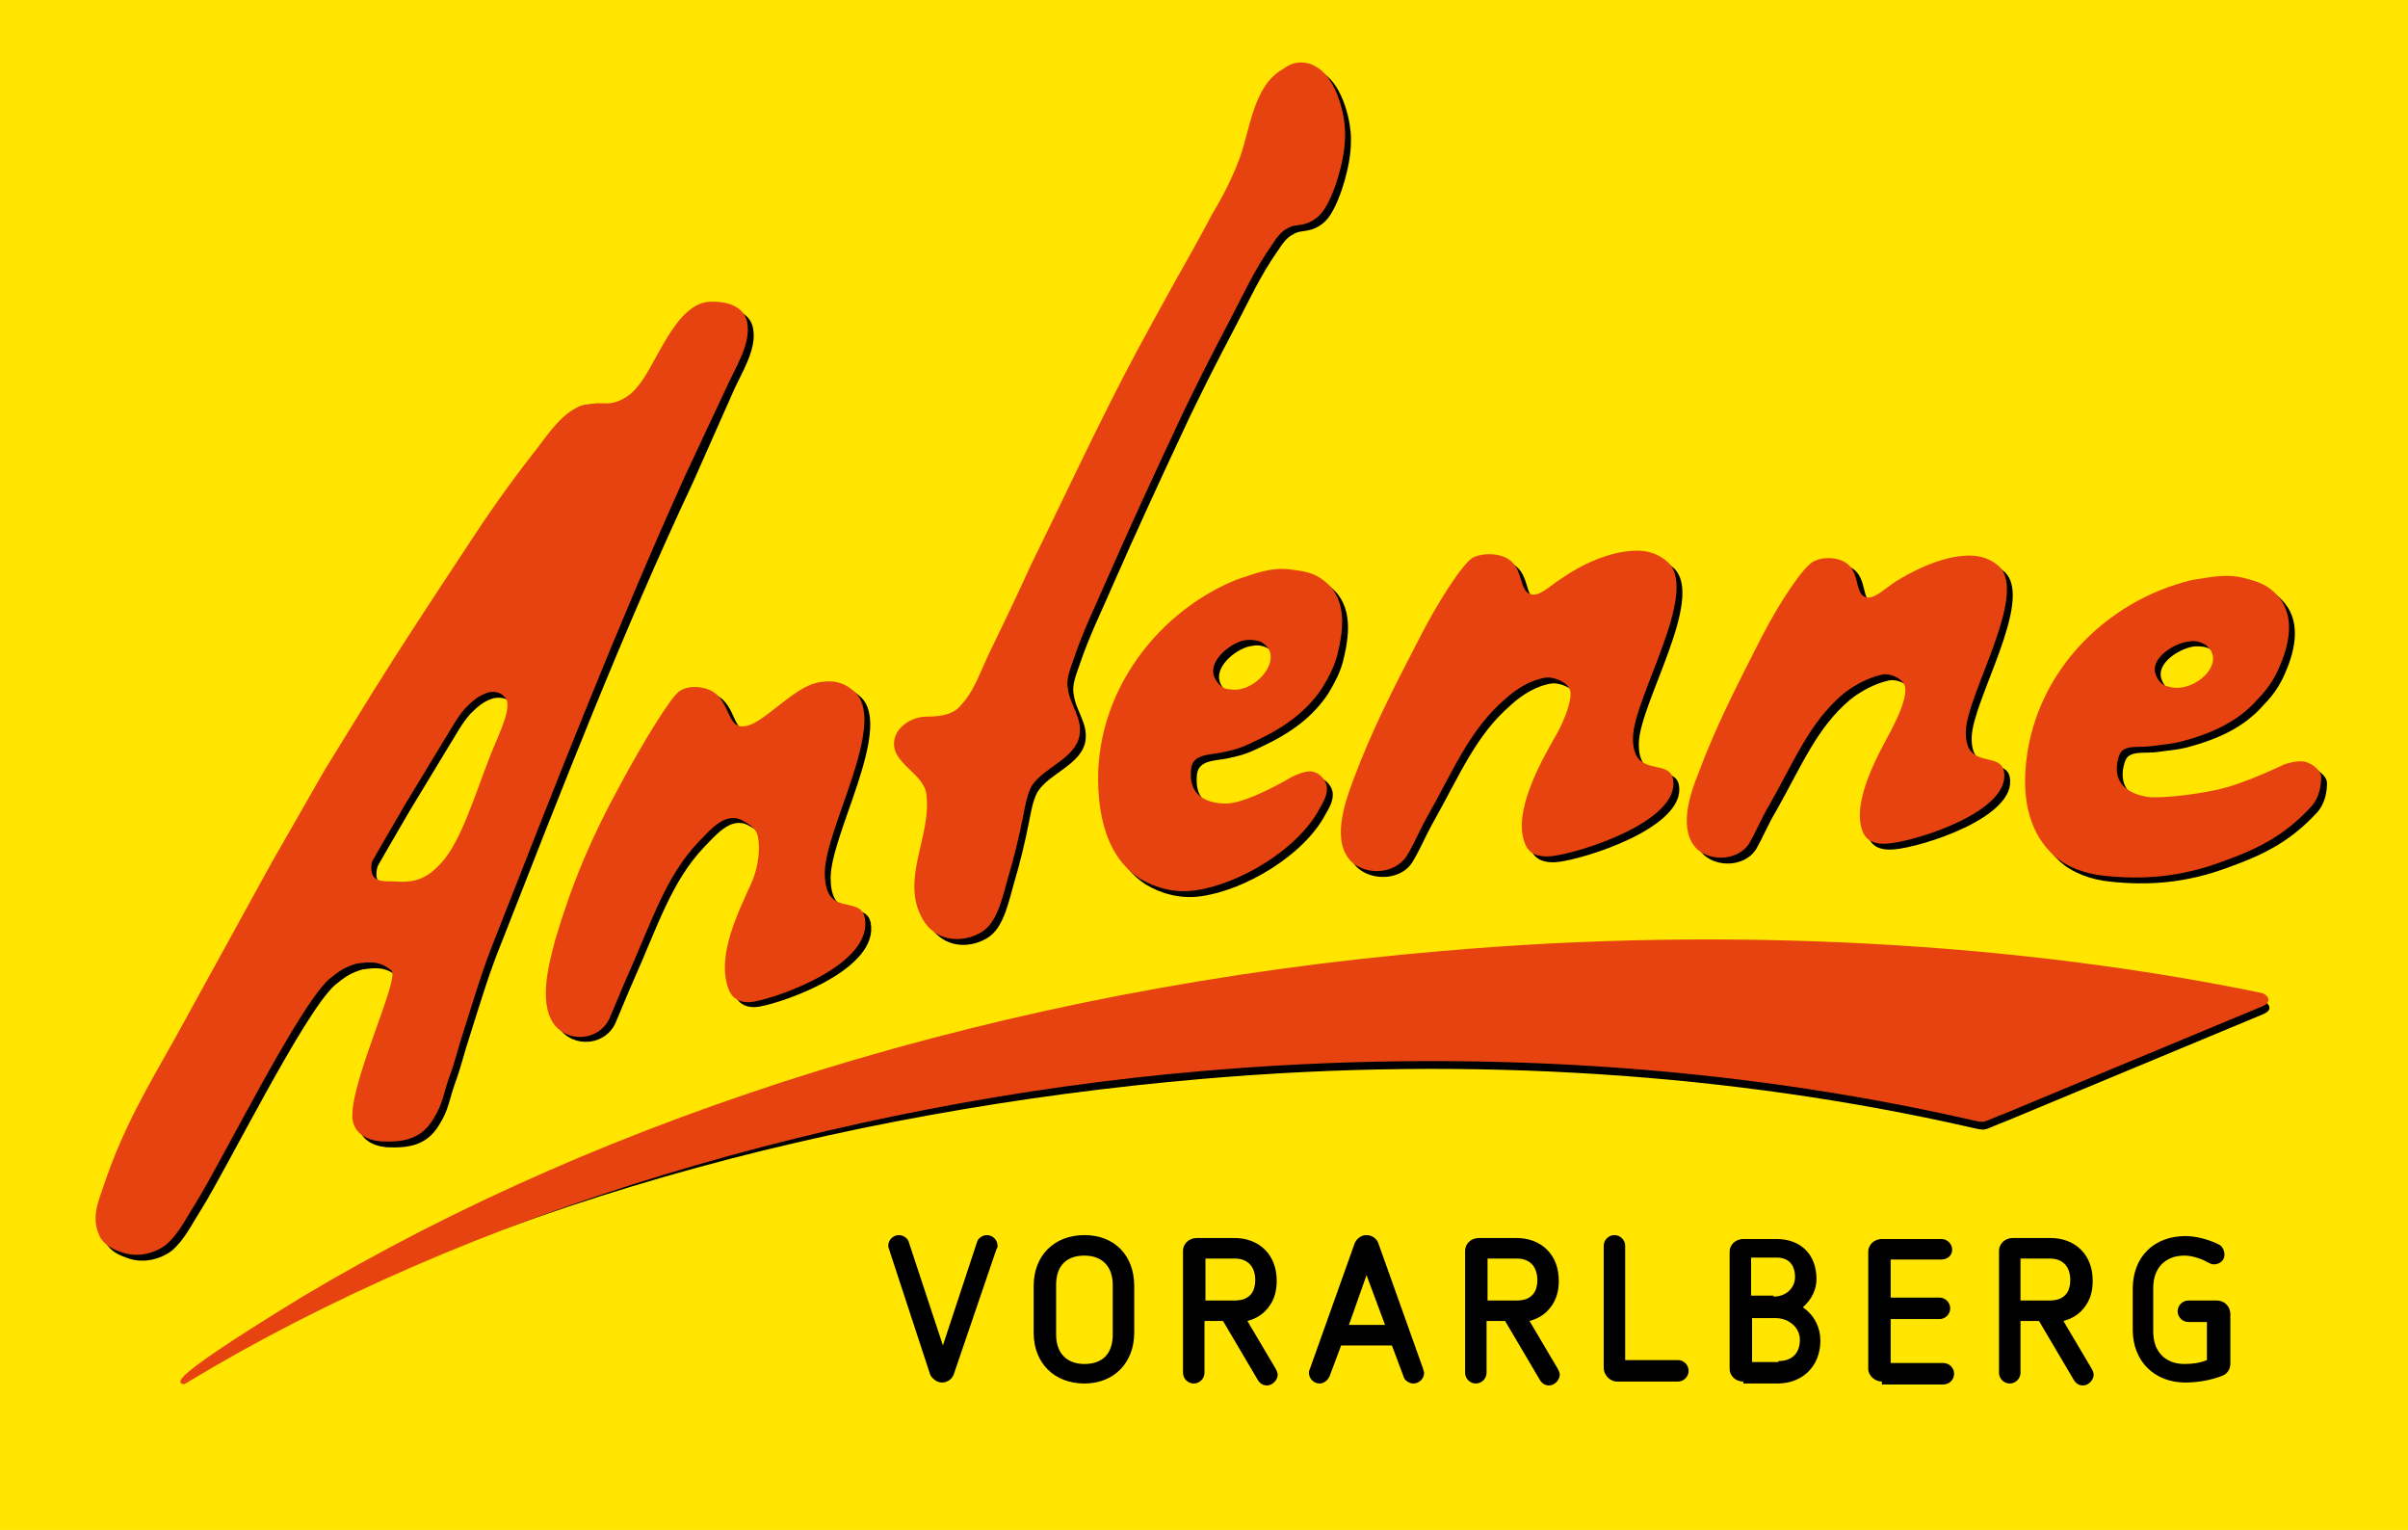
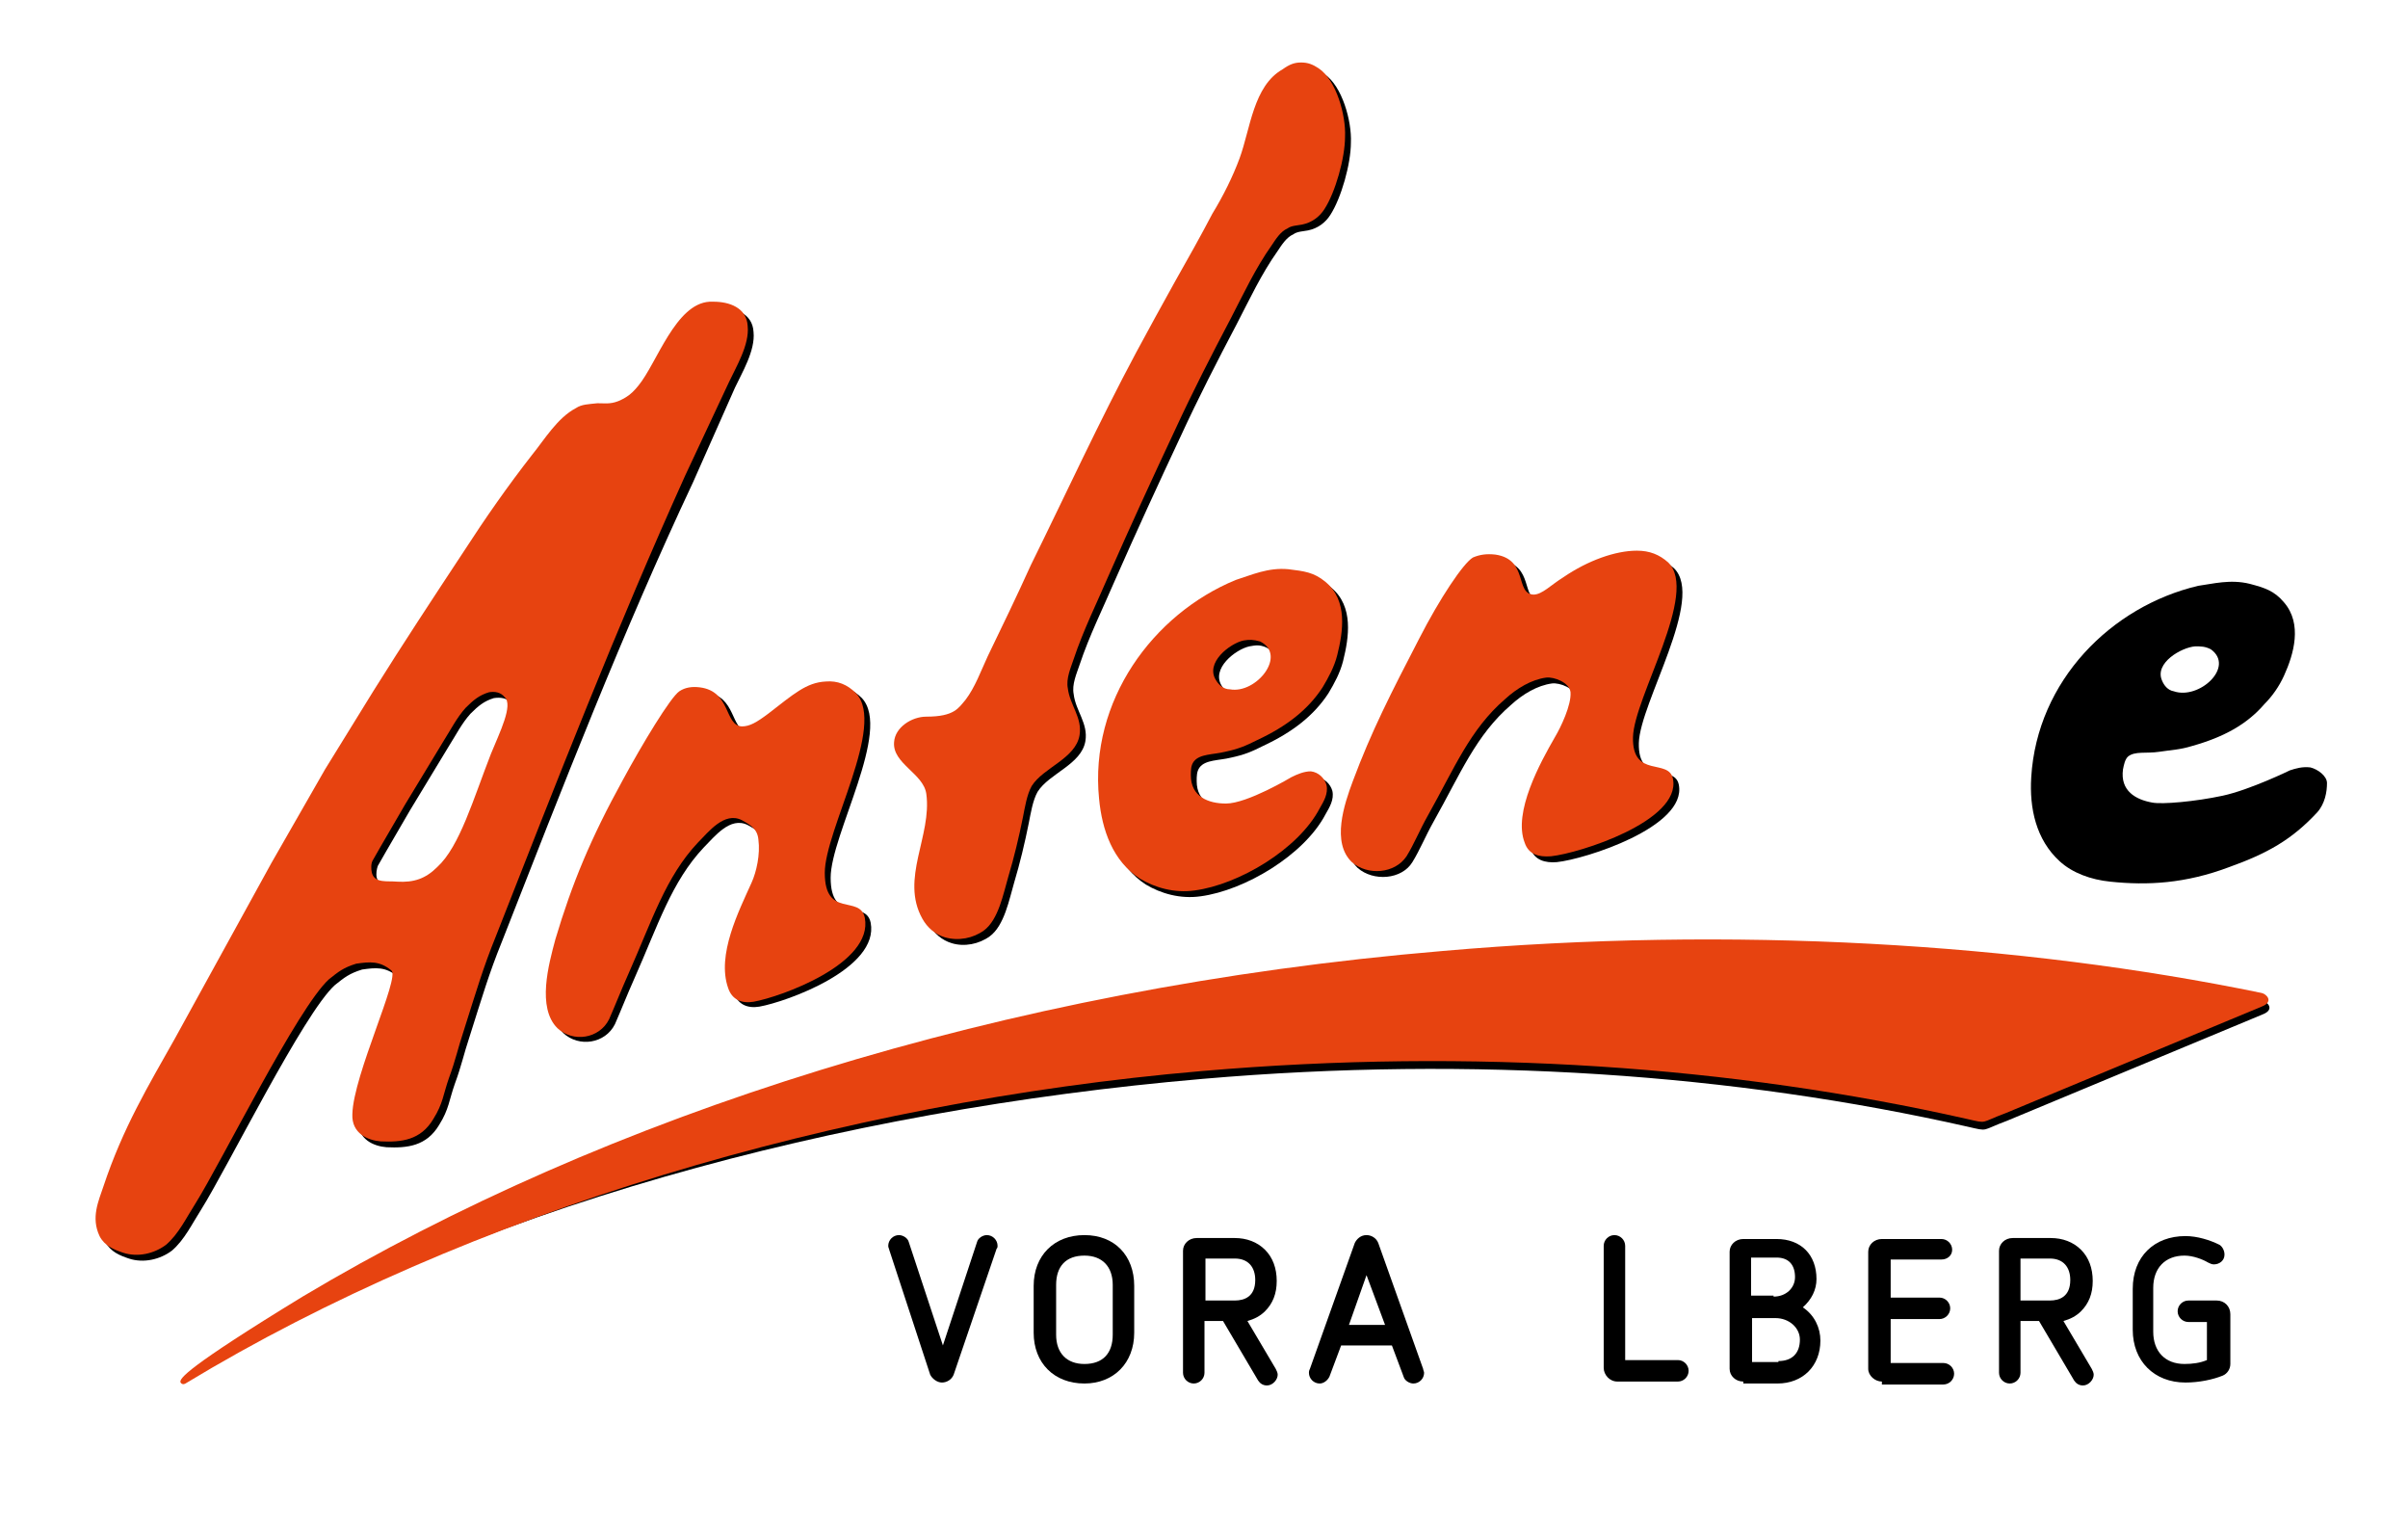
<svg xmlns="http://www.w3.org/2000/svg" version="1.1" id="Ebene_2_00000116919866315849950990000007409768740503054989_" x="0px" y="0px" viewBox="0 0 246.7 156.7" style="enable-background:new 0 0 246.7 156.7;" xml:space="preserve">
  <style type="text/css">
	.st0{fill:#FFE500;}
	.st1{fill:#E74310;}
</style>
  <g id="Ebene_2-2">
    <g id="Ebene_1-2">
      <g>
-         <path class="st0" d="M0,0h246.7v156.8H0V0z" />
        <g>
          <path d="M31.1,133.6c31-18.5,71.6-31.6,116.8-35.4c29.7-2.6,59.2-0.8,83.9,4.3c0.5,0.1,1.3,0.9,0,1.4l-26.2,10.9      c-2.7,1-1.8,1.1-4,0.6c-23.9-5.4-50.6-7.3-78.4-4.9c-37.2,3.2-75.2,13.3-104.1,30.8c0,0-0.3,0.1,1.3-1      C22,138.9,25.2,137.2,31.1,133.6" />
          <path d="M128,66.2c-1.4,0.3-4,2.3-2.8,4.1c0.3,0.5,0.8,0.9,1.4,0.9c2.7,0.5,5.9-3.5,3.1-4.9C129,66,128.6,66.1,128,66.2       M132.6,58.9c1.6,0.2,2.6,0.3,3.8,1.3c2.3,1.9,1.8,5.1,1.2,7.5c-0.3,1.2-0.9,2.3-1.5,3.3c-1.5,2.3-3.7,4-6.7,5.4      c-1.2,0.6-1.9,0.9-3.3,1.2c-1.2,0.3-2.6,0.2-3.2,1c-0.3,0.4-0.3,0.9-0.3,1.4c0,2.2,1.8,2.9,3.6,2.9c2.2,0,6.7-2.7,6.7-2.7      c0.6-0.3,1.3-0.6,2-0.6c0.8,0.1,1.4,0.7,1.6,1.4c0.2,0.9-0.3,1.7-0.7,2.4c-2.2,4.2-8.3,7.8-12.8,8.4c-2.1,0.3-4.1-0.3-5.6-1.2      c-2.8-1.8-3.9-5-4.2-8.2c-1-10,5.5-18.9,14-22.4C128.8,59.4,130.5,58.6,132.6,58.9" />
          <path d="M133.9,7c0.7,0,1.2,0.2,1.8,0.6c1.8,1.2,2.8,4.8,2.7,7c0,2.2-1,5.7-2.1,7.4c-0.5,0.8-1.3,1.4-2.3,1.6      c-0.5,0.1-1.1,0.1-1.5,0.4c-0.7,0.3-1.2,1.1-1.6,1.7c-1.7,2.4-2.9,5-4.2,7.5c-2,3.8-3.9,7.5-5.7,11.4c-2.3,4.9-4.6,9.9-6.8,14.9      c-1.2,2.8-2.6,5.6-3.6,8.6c-0.3,0.9-0.8,2-0.6,3c0.2,1.7,1.5,3,1.2,4.8c-0.4,2.4-3.7,3.3-4.9,5.2c-0.5,0.9-0.7,2.2-0.9,3.2      c-0.4,2-0.9,4.1-1.5,6.1c-0.5,1.7-1,4.4-2.5,5.5c-1.1,0.8-2.6,1.1-3.9,0.7c-1-0.3-1.8-1-2.3-1.9c-2.3-4.1,1-8.5,0.4-12.8      c-0.3-2.1-3.5-3.1-3.3-5.3C92.4,75,94,74,95.5,74c2.9,0,3.3-0.9,4-1.7c1-1.3,1.6-3,2.3-4.5c1.5-3.1,3-6.2,4.4-9.3      c3.6-7.3,7-14.7,10.8-21.8c1.3-2.4,2.6-4.8,4-7.3c1.3-2.3,2.5-4.6,3.8-6.9c1.1-1.8,2.1-3.8,2.8-5.7c1.1-3,1.4-7.4,4.4-9.1      C132.6,7.2,133.2,7,133.9,7" />
-           <path d="M202.4,57.5c1.2,0,2.2,0.4,3,1.1c3,2.9-3.3,13.1-3.4,16.9c-0.1,4,3.5,2,3.9,4.1c0.8,4.1-9.1,7.2-11.9,7.4      c-1.2,0.1-2.2-0.2-2.6-1.3c-1.1-3,1.6-7.8,3-10.2c0.5-1,1.6-3.1,1.5-4.4c-0.1-1-1.6-1.6-2.4-1.4c-1.4,0.3-2.9,1.1-4,2      c-3.4,2.9-4.9,6.7-7.5,11.3c-0.9,1.5-1.3,2.6-2.1,4c-1.1,1.7-3.8,1.9-5.3,0.6c-2-1.9-0.7-5.6,0.1-7.8c1.8-4.8,3.7-8.5,6.4-13.8      c2-3.9,4.4-7.4,5.4-7.9c0.6-0.3,1.3-0.4,2.1-0.3c3.2,0.5,1.7,3.9,3.5,4c0.8,0,1.7-0.9,2.9-1.7C197.7,58.4,200.3,57.5,202.4,57.5      " />
          <path d="M168.3,57c1.3,0,2.3,0.4,3.2,1.2c3.2,3.1-3.5,13.8-3.6,17.9c-0.1,4.3,3.7,2.1,4.1,4.3c0.8,4.3-9.6,7.6-12.5,7.9      c-1.2,0.1-2.3-0.2-2.7-1.4c-1.2-3.1,1.6-8.2,3.1-10.8c0.6-1,1.7-3.3,1.6-4.6c-0.1-1-1.7-1.6-2.5-1.5c-1.5,0.2-3,1.1-4.2,2.2      c-3.6,3.1-5.2,7.1-7.9,11.9c-0.9,1.6-1.4,2.9-2.2,4.2c-1.1,1.8-4,2-5.6,0.6c-2.1-2-0.8-5.9,0.1-8.3c1.9-5.1,3.9-9,6.8-14.6      c2.1-4.1,4.5-7.7,5.5-8.3c0.7-0.3,1.4-0.4,2.3-0.3c3.4,0.5,2,4,3.9,4.1c0.9,0,1.8-1,3.1-1.8C163.3,58,166.1,57,168.3,57" />
          <path d="M85.2,70.3c1.2-0.1,2.2,0.3,3.1,1.2c3.1,3.3-3.2,14-3.2,18.4c0,4.7,3.6,2.2,4.1,4.6c0.9,4.7-8.6,8.1-11.4,8.6      c-1.2,0.2-2.2-0.2-2.6-1.4c-1.2-3.4,1.1-7.9,2.4-10.8c0.5-1.1,0.9-2.9,0.7-4.4c-0.1-1.1-0.8-1.5-1.7-2c-1.8-0.9-3.4,1.2-4.5,2.3      c-3.3,3.5-4.7,8-7.1,13.4c-0.8,1.8-1.3,3.1-2,4.7c-1,2-3.7,2.4-5.3,0.9c-2.1-2.1-0.9-6.5-0.2-9.1c1.7-5.7,3.6-10.3,6.9-16.3      c2-3.7,4.9-8.5,5.8-9.1c0.6-0.4,1.3-0.5,2.1-0.4c3.2,0.4,2.5,3.9,4.3,4c0.8,0,1.5-0.4,2.7-1.3C81.9,71.7,83.2,70.5,85.2,70.3" />
          <path d="M50.6,71.5c-1,0.3-1.6,0.8-2.4,1.6c-0.9,1-1.5,2.2-2.2,3.3l-4,6.6l-2.5,4.3l-0.8,1.4c-0.1,0.3-0.2,0.8-0.1,1.2      c0.3,1.1,1.6,0.8,2.6,0.9c1.7,0.1,2.9-0.3,4.1-1.5c2.3-2.1,3.7-7,5.5-11.6c0.9-2.2,2.3-5,1.4-5.8C51.9,71.5,51.3,71.4,50.6,71.5       M34.3,100.9c-3.2,2.9-11,18.7-13.7,23c-0.9,1.4-1.7,3.1-3,4.2c-1.2,0.9-2.9,1.3-4.4,0.8c-0.9-0.3-1.9-0.7-2.4-1.7      c-0.9-1.9-0.1-3.6,0.4-5.1c2-6,4.6-10.3,7.3-15.1l9.9-18l5.5-9.6l5-8.1c3-4.8,6.1-9.5,9.2-14.2c2.2-3.4,4.5-6.7,7-9.9      c1.3-1.6,2.6-3.8,4.5-4.8c0.6-0.4,1.3-0.4,2.2-0.5c0.8,0,1.3,0.1,2.1-0.2c0.3-0.1,0.8-0.4,0.8-0.4c0.5-0.3,0.9-0.7,1.3-1.2      c1.9-2.3,3.8-8.4,7.3-8.6c0,0,0.2,0,0.4,0c1.6,0,3.4,0.6,3.5,2.5c0.2,1.9-1.2,4.2-1.9,5.7L71,49.4      c-7.2,15.3-13.4,31.3-19.6,47.1c-1.3,3.2-2,5.6-3.3,9.7c-0.6,1.8-0.8,2.9-1.5,4.8c-0.6,1.7-0.6,2.6-1.6,4.2      c-1.3,2.2-3.3,2.4-5.4,2.3c-1.3-0.1-3-0.8-2.9-2.8c0.1-4,4.9-14,4-14.7c-1.2-1-2.2-0.9-3.6-0.7C35.8,99.7,35.3,100.1,34.3,100.9      " />
          <path d="M224.9,66.2c-1.4,0.1-4.2,1.7-3.4,3.5c0.2,0.5,0.6,1,1.2,1.1c2.6,0.9,6.3-2.5,3.8-4.3C225.9,66.2,225.5,66.2,224.9,66.2       M230.5,59.8c1.5,0.4,2.5,0.7,3.5,1.9c1.9,2.2,1,5.3,0,7.5c-0.5,1.1-1.2,2.1-2,2.9c-1.8,2.1-4.2,3.4-7.4,4.3      c-1.3,0.4-2.1,0.4-3.4,0.6c-1.3,0.2-2.5-0.1-3.2,0.5c-0.3,0.3-0.4,0.8-0.5,1.3c-0.3,2.2,1.3,3.1,3,3.4c1,0.2,4.4-0.1,7.2-0.7      c2.8-0.6,6.9-2.6,6.9-2.6c0.6-0.2,1.3-0.4,2.1-0.3c0.8,0.2,1.7,0.9,1.7,1.6c0,0.9-0.2,2.1-1,3c-2.6,2.8-5.1,4.2-9,5.6      c-4.5,1.7-8.4,1.9-12.2,1.5c-2-0.2-3.9-0.9-5.2-2.1c-2.4-2.2-3.1-5.4-2.9-8.6c0.6-9.9,8.2-17.5,17.1-19.6      C226.7,59.8,228.5,59.3,230.5,59.8" />
          <path class="st1" d="M127.4,65.6c-1.4,0.3-4,2.3-2.8,4.1c0.3,0.5,0.8,0.9,1.4,0.9c2.7,0.5,5.9-3.5,3.1-4.9      C128.4,65.5,128,65.5,127.4,65.6 M132,58.3c1.6,0.2,2.6,0.3,3.8,1.3c2.3,1.9,1.8,5.1,1.2,7.5c-0.3,1.2-0.9,2.3-1.5,3.3      c-1.5,2.3-3.7,4-6.7,5.4c-1.2,0.6-1.9,0.9-3.3,1.2c-1.2,0.3-2.6,0.2-3.2,1c-0.3,0.4-0.3,0.9-0.3,1.4c0,2.2,1.8,2.9,3.6,2.9      c2.2,0,6.7-2.7,6.7-2.7c0.6-0.3,1.3-0.6,2-0.6c0.8,0.1,1.4,0.7,1.6,1.4c0.2,0.9-0.3,1.7-0.7,2.4c-2.2,4.2-8.3,7.8-12.8,8.4      c-2.1,0.3-4.1-0.3-5.6-1.2c-2.8-1.8-3.9-5-4.2-8.2c-1-10,5.5-18.9,14-22.4C128.2,58.9,129.9,58.1,132,58.3" />
          <path class="st1" d="M133.3,6.4c0.7,0,1.2,0.2,1.8,0.6c1.8,1.2,2.8,4.8,2.7,7c0,2.2-1,5.7-2.1,7.4c-0.5,0.8-1.3,1.4-2.3,1.6      c-0.5,0.1-1.1,0.1-1.5,0.4c-0.7,0.3-1.2,1.1-1.6,1.7c-1.7,2.4-2.9,5-4.2,7.5c-2,3.8-3.9,7.5-5.7,11.4c-2.3,4.9-4.6,9.9-6.8,14.9      c-1.2,2.8-2.6,5.6-3.6,8.6c-0.3,0.9-0.8,2-0.6,3c0.2,1.7,1.5,3,1.2,4.8c-0.4,2.4-3.7,3.3-4.9,5.2c-0.5,0.9-0.7,2.2-0.9,3.2      c-0.4,2-0.9,4.1-1.5,6.1c-0.5,1.7-1,4.4-2.5,5.5c-1.1,0.8-2.6,1.1-4,0.7c-1-0.3-1.8-1-2.3-1.9c-2.3-4.1,1-8.5,0.4-12.8      c-0.3-2.1-3.5-3.1-3.3-5.3c0.1-1.5,1.8-2.6,3.3-2.6c2.9,0,3.3-0.9,4-1.7c1-1.3,1.6-3,2.3-4.5c1.5-3.1,3-6.2,4.4-9.3      c3.6-7.3,7-14.7,10.8-21.8c1.3-2.4,2.6-4.8,4-7.3c1.3-2.3,2.6-4.6,3.8-6.9c1.1-1.8,2.1-3.8,2.8-5.7c1.1-3,1.4-7.4,4.4-9.1      C132.1,6.6,132.6,6.4,133.3,6.4" />
-           <path class="st1" d="M201.8,56.9c1.2,0,2.2,0.4,3,1.1c3,2.9-3.3,13.1-3.4,16.9c-0.1,4,3.5,2,3.9,4.1c0.8,4.1-9.1,7.2-11.9,7.4      c-1.2,0.1-2.2-0.2-2.6-1.3c-1.1-3,1.6-7.8,2.9-10.2c0.5-1,1.6-3.1,1.5-4.4c-0.1-1-1.6-1.6-2.4-1.4c-1.4,0.3-2.9,1.1-4,2      c-3.4,2.9-4.9,6.7-7.5,11.3c-0.9,1.5-1.3,2.6-2.1,4c-1.1,1.7-3.8,1.9-5.3,0.6c-2-1.9-0.8-5.6,0.1-7.8c1.8-4.8,3.7-8.5,6.4-13.8      c2-3.9,4.4-7.4,5.4-7.9c0.6-0.3,1.3-0.4,2.1-0.3c3.2,0.5,1.7,3.9,3.5,4c0.8,0,1.7-0.9,2.9-1.7C197.1,57.8,199.7,56.9,201.8,56.9      " />
          <path class="st1" d="M167.7,56.4c1.3,0,2.3,0.4,3.2,1.2c3.2,3.1-3.5,13.8-3.6,17.9c-0.1,4.3,3.7,2.1,4.1,4.3      c0.8,4.3-9.6,7.6-12.5,7.9c-1.3,0.1-2.3-0.2-2.7-1.4c-1.2-3.1,1.6-8.2,3.1-10.8c0.6-1,1.7-3.3,1.6-4.6c-0.1-1-1.7-1.6-2.5-1.5      c-1.5,0.2-3,1.1-4.2,2.2c-3.6,3.1-5.2,7.1-7.9,11.9c-0.9,1.6-1.4,2.9-2.2,4.2c-1.2,1.8-4,2-5.6,0.6c-2.1-2-0.8-5.9,0.1-8.3      c1.9-5.1,3.9-9,6.8-14.6c2.1-4.1,4.5-7.7,5.5-8.3c0.7-0.3,1.4-0.4,2.3-0.3c3.4,0.5,2,4,3.9,4.1c0.9,0,1.8-1,3.1-1.8      C162.7,57.4,165.5,56.4,167.7,56.4" />
          <path class="st1" d="M84.6,69.8c1.2-0.1,2.2,0.3,3.1,1.2c3.1,3.3-3.2,14-3.2,18.4c0,4.7,3.6,2.2,4.1,4.6      c0.9,4.7-8.6,8.1-11.4,8.6c-1.2,0.2-2.2-0.2-2.6-1.4c-1.2-3.4,1.1-7.9,2.4-10.8c0.5-1.1,0.9-2.9,0.7-4.4c-0.1-1.1-0.8-1.5-1.7-2      c-1.8-0.9-3.4,1.2-4.5,2.3c-3.3,3.5-4.7,8-7.1,13.4c-0.8,1.8-1.3,3.1-2,4.7c-1,2-3.7,2.4-5.3,0.9c-2.1-2.1-0.9-6.5-0.2-9.1      c1.7-5.7,3.6-10.3,6.9-16.3c2-3.7,4.9-8.5,5.8-9.1c0.6-0.4,1.3-0.5,2.1-0.4c3.2,0.4,2.5,3.9,4.3,4c0.8,0,1.5-0.4,2.7-1.3      C81.3,71.1,82.6,69.9,84.6,69.8" />
          <path class="st1" d="M50.1,70.9c-1,0.3-1.6,0.8-2.4,1.6c-0.9,1-1.5,2.2-2.2,3.3l-4,6.6l-2.5,4.3l-0.8,1.4      C38,88.4,38,89,38.1,89.4c0.3,1.1,1.6,0.8,2.6,0.9c1.7,0.1,2.9-0.3,4.1-1.5c2.3-2.1,3.7-7,5.5-11.6c0.9-2.2,2.3-5,1.4-5.8      C51.3,70.9,50.7,70.8,50.1,70.9 M33.7,100.3c-3.2,2.9-11,18.7-13.7,23c-0.9,1.4-1.7,3.1-3,4.2c-1.2,0.9-2.9,1.3-4.4,0.8      c-0.9-0.3-1.9-0.7-2.4-1.7c-0.9-1.9-0.1-3.6,0.4-5.1c2-6,4.6-10.3,7.3-15.1l9.9-18l5.5-9.6l5-8.1c3-4.8,6.1-9.5,9.2-14.2      c2.2-3.4,4.5-6.7,7-9.9c1.3-1.6,2.6-3.8,4.5-4.8c0.6-0.4,1.3-0.4,2.2-0.5c0.8,0,1.3,0.1,2.1-0.2c0.3-0.1,0.8-0.4,0.8-0.4      c0.5-0.3,0.9-0.7,1.3-1.2c1.9-2.3,3.8-8.4,7.3-8.6c0,0,0.2,0,0.4,0c1.6,0,3.4,0.6,3.5,2.5c0.2,1.9-1.2,4.2-1.9,5.7l-4.5,9.6      C63.2,64.2,57,80.1,50.8,95.9c-1.3,3.2-2,5.6-3.3,9.7c-0.6,1.8-0.8,2.9-1.5,4.8c-0.6,1.7-0.6,2.6-1.6,4.2      c-1.3,2.2-3.3,2.4-5.4,2.3c-1.3-0.1-3-0.8-2.9-2.8c0.1-4,4.9-14,4-14.7c-1.2-1-2.2-0.9-3.6-0.7C35.2,99.1,34.7,99.5,33.7,100.3" />
-           <path class="st1" d="M224.3,65.7c-1.4,0.1-4.2,1.7-3.4,3.5c0.2,0.5,0.6,1,1.2,1.1c2.6,0.9,6.3-2.5,3.8-4.3      C225.3,65.7,224.9,65.6,224.3,65.7 M229.9,59.2c1.5,0.4,2.5,0.7,3.5,1.9c1.9,2.2,1,5.3,0,7.5c-0.5,1.1-1.2,2.1-2,2.9      c-1.8,2.1-4.2,3.4-7.4,4.3c-1.3,0.4-2.1,0.4-3.4,0.6c-1.3,0.2-2.5-0.1-3.2,0.5c-0.3,0.3-0.4,0.8-0.5,1.3c-0.3,2.2,1.3,3.1,3,3.4      c1,0.2,4.4-0.1,7.2-0.7c2.8-0.6,6.9-2.6,6.9-2.6c0.6-0.2,1.3-0.4,2.1-0.3c0.8,0.2,1.7,0.9,1.7,1.6c0,0.9-0.2,2.1-1,3      c-2.6,2.8-5.1,4.2-9,5.6c-4.5,1.7-8.4,1.9-12.2,1.5c-2-0.2-3.9-0.9-5.2-2.1c-2.4-2.2-3.1-5.4-2.9-8.6      c0.6-9.9,8.2-17.5,17.1-19.6C226.1,59.2,227.9,58.7,229.9,59.2" />
          <path class="st1" d="M31,132.8c31-18.5,71.6-31.6,116.8-35.4c29.7-2.6,59.2-0.8,83.9,4.3c0.5,0.1,1.3,0.9,0,1.4l-26.2,10.9      c-2.7,1-1.8,1.1-4,0.6c-23.9-5.4-50.6-7.3-78.4-4.9c-37.2,3.2-75.2,14.5-104.1,32c0,0-0.3,0.2-0.5-0.1c-0.1-0.2,0.1-0.6,1.7-1.8      C21.8,138.6,25.1,136.4,31,132.8" />
          <path d="M91.1,128c0-0.1-0.1-0.2-0.1-0.4c0-0.6,0.5-1.1,1.1-1.1c0.4,0,0.9,0.3,1,0.7l3.5,10.6l3.5-10.6c0.1-0.4,0.6-0.7,1-0.7      c0.6,0,1.1,0.5,1.1,1.1c0,0.1,0,0.2-0.1,0.3l-4.4,12.9c-0.2,0.5-0.7,0.8-1.2,0.8c-0.5,0-1-0.4-1.2-0.8L91.1,128      C91.1,128,91.1,128,91.1,128z" />
          <path d="M116.2,136.5c0,3.1-2.1,5.2-5.1,5.2c-3.1,0-5.2-2.1-5.2-5.2v-4.8c0-3.1,2.1-5.2,5.2-5.2c3.1,0,5.1,2.1,5.1,5.2V136.5z       M114,131.6c0-1.9-1.1-3-2.9-3c-1.9,0-2.9,1.1-2.9,3v5.1c0,1.9,1.1,3,2.9,3c1.9,0,2.9-1.1,2.9-3V131.6z" />
          <path d="M125.3,135.3h-1.9v5.3c0,0.6-0.5,1.1-1.1,1.1c-0.6,0-1.1-0.5-1.1-1.1v-12.5c0-0.7,0.6-1.3,1.4-1.3h3.9      c1.2,0,2.3,0.4,3.1,1.2c0.8,0.8,1.2,1.9,1.2,3.2s-0.4,2.3-1.2,3.1c-0.5,0.5-1.1,0.8-1.8,1l2.9,4.9c0.1,0.2,0.2,0.4,0.2,0.6      c0,0.5-0.5,1.1-1.1,1.1c-0.4,0-0.7-0.2-0.9-0.5L125.3,135.3z M126.5,133.2c1,0,2.1-0.4,2.1-2.1c0-1.3-0.7-2.2-2.1-2.2h-3v4.3      H126.5z" />
          <path d="M142.6,137.8h-5.2l-1.2,3.2c-0.2,0.4-0.6,0.7-1,0.7c-0.6,0-1.1-0.5-1.1-1.1c0-0.1,0-0.2,0.1-0.4l4.6-12.9      c0.2-0.4,0.6-0.8,1.2-0.8c0.5,0,1,0.3,1.2,0.8l4.6,12.9c0,0.1,0.1,0.3,0.1,0.4c0,0.6-0.5,1.1-1.1,1.1c-0.4,0-0.9-0.3-1-0.7      L142.6,137.8L142.6,137.8z M140,130.6l-1.8,5.1h3.7L140,130.6z" />
-           <path d="M154.2,135.3h-1.9v5.3c0,0.6-0.5,1.1-1.1,1.1c-0.6,0-1.1-0.5-1.1-1.1v-12.5c0-0.7,0.6-1.3,1.4-1.3h3.9      c1.2,0,2.3,0.4,3.1,1.2c0.8,0.8,1.2,1.9,1.2,3.2s-0.4,2.3-1.2,3.1c-0.5,0.5-1.1,0.8-1.8,1l2.9,4.9c0.1,0.2,0.2,0.4,0.2,0.6      c0,0.5-0.5,1.1-1.1,1.1c-0.4,0-0.7-0.2-0.9-0.5L154.2,135.3z M155.4,133.2c1,0,2.1-0.4,2.1-2.1c0-1.3-0.7-2.2-2.1-2.2h-3v4.3      H155.4z" />
          <path d="M165.7,141.5c-0.8,0-1.4-0.7-1.4-1.4v-12.5c0-0.6,0.5-1.1,1.1-1.1c0.6,0,1.1,0.5,1.1,1.1v11.7h5.4      c0.6,0,1.1,0.5,1.1,1.1c0,0.6-0.5,1.1-1.1,1.1L165.7,141.5L165.7,141.5z" />
          <path d="M178.6,141.5c-0.8,0-1.4-0.6-1.4-1.3v-12c0-0.7,0.6-1.3,1.4-1.3h3.4c2.5,0,4.1,1.6,4.1,4.1c0,1.1-0.5,2.1-1.4,2.9      c1.2,0.8,1.8,2.1,1.8,3.4c0,2.6-1.8,4.4-4.4,4.4H178.6z M181.7,132.8c1.3,0,2.2-0.9,2.2-2c0-1.2-0.6-2-1.9-2h-2.6v3.9H181.7z       M182.2,139.4c1.4,0,2.2-0.8,2.2-2.2c0-1.2-1.1-2.2-2.5-2.2h-2.4v4.5H182.2z" />
          <path d="M192.8,141.5c-0.7,0-1.4-0.6-1.4-1.3v-12c0-0.7,0.6-1.3,1.4-1.3h6.1c0.6,0,1.1,0.5,1.1,1.1c0,0.6-0.5,1-1.1,1h-5.2v3.9      h5c0.6,0,1.1,0.5,1.1,1.1c0,0.6-0.5,1.1-1.1,1.1h-5v4.5h5.4c0.6,0,1.1,0.5,1.1,1.1c0,0.6-0.5,1.1-1.1,1.1H192.8z" />
          <path d="M208.9,135.3H207v5.3c0,0.6-0.5,1.1-1.1,1.1c-0.6,0-1.1-0.5-1.1-1.1v-12.5c0-0.7,0.6-1.3,1.4-1.3h3.9      c1.2,0,2.3,0.4,3.1,1.2c0.8,0.8,1.2,1.9,1.2,3.2s-0.4,2.3-1.2,3.1c-0.5,0.5-1.1,0.8-1.8,1l2.9,4.9c0.1,0.2,0.2,0.4,0.2,0.6      c0,0.5-0.5,1.1-1.1,1.1c-0.4,0-0.7-0.2-0.9-0.5L208.9,135.3z M210,133.2c1,0,2.1-0.4,2.1-2.1c0-1.3-0.7-2.2-2.1-2.2h-3v4.3H210z      " />
          <path d="M226.3,135.4h-2.1c-0.6,0-1.1-0.5-1.1-1.1c0-0.6,0.5-1.1,1.1-1.1h2.9c0.8,0,1.4,0.6,1.4,1.4v5.1c0,0.5-0.3,1-0.8,1.2      c-1,0.4-2.4,0.7-3.8,0.7c-3.2,0-5.4-2.2-5.4-5.4V132c0-3.3,2.2-5.4,5.4-5.4c1.2,0,2.5,0.4,3.5,0.9c0.3,0.2,0.5,0.6,0.5,1      c0,0.6-0.5,1-1.1,1c-0.2,0-0.4-0.1-0.6-0.2c-0.5-0.3-1.5-0.7-2.4-0.7c-2,0-3.2,1.3-3.2,3.3v4.5c0,2,1.2,3.3,3.2,3.3      c0.8,0,1.6-0.1,2.3-0.4V135.4z" />
        </g>
      </g>
    </g>
  </g>
</svg>